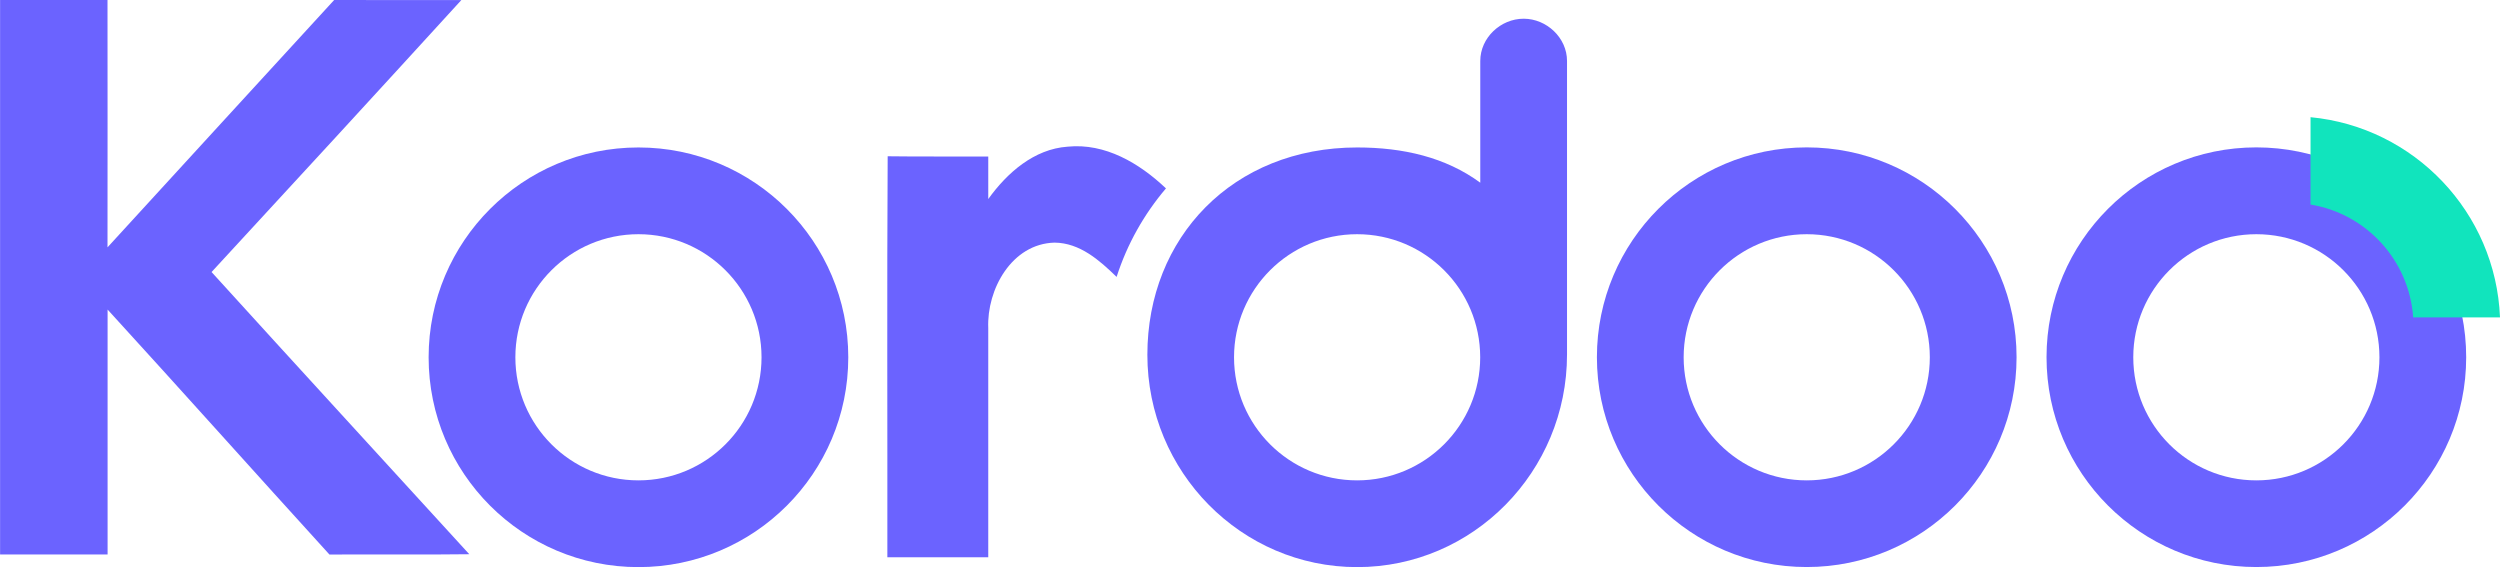
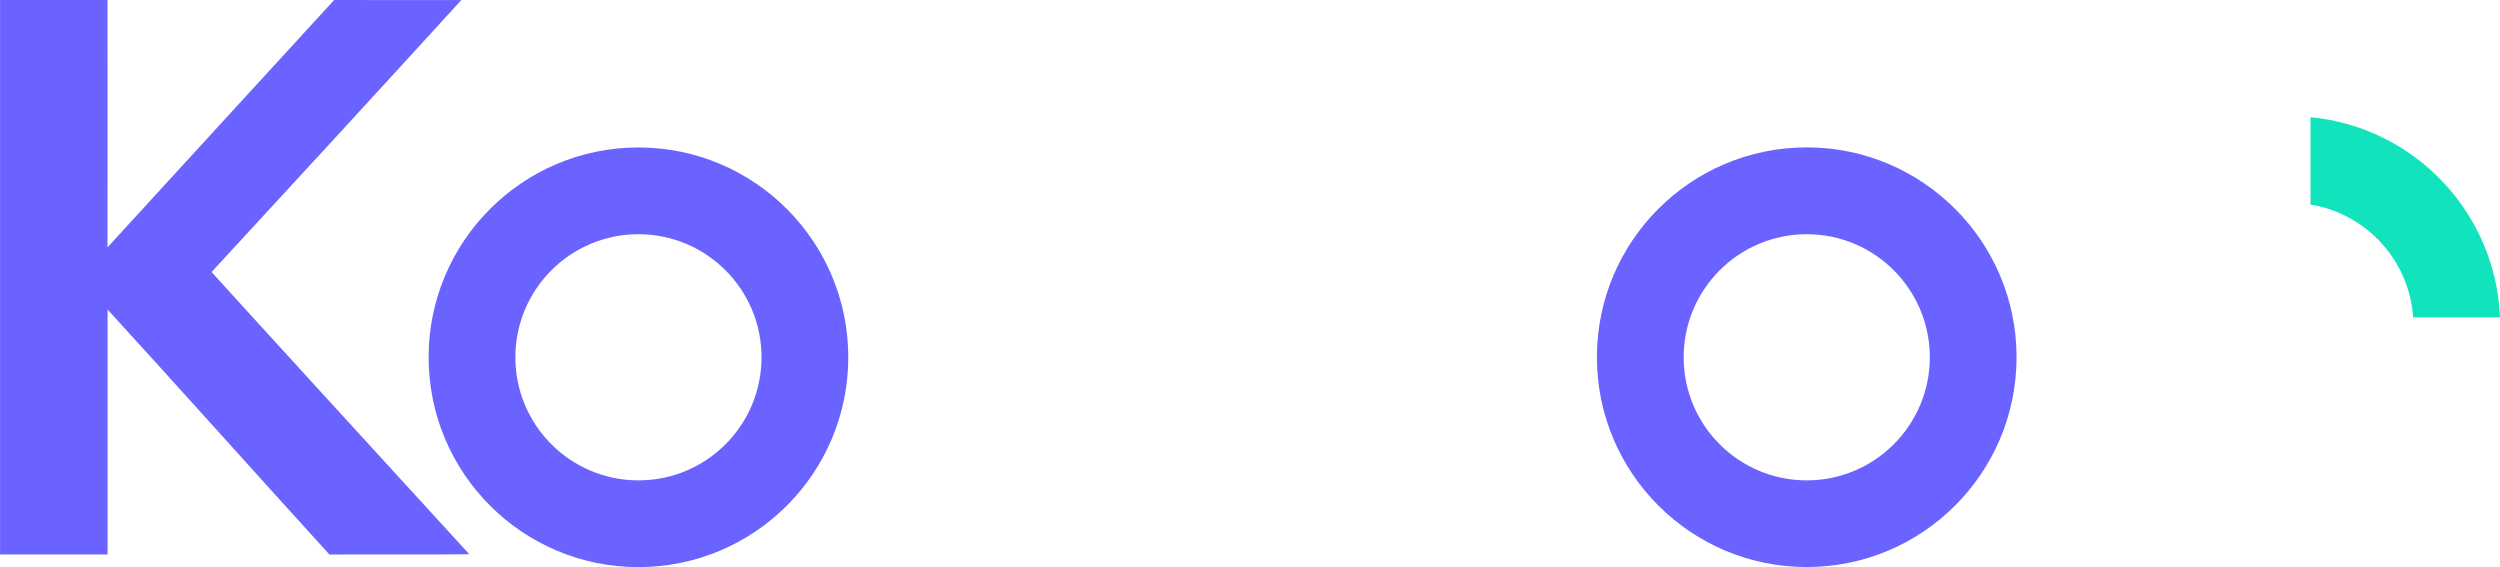
<svg xmlns="http://www.w3.org/2000/svg" id="Calque_1" viewBox="0 0 317.88 72.11">
  <defs>
    <style>.cls-1{fill:#6b63ff;}.cls-2{fill:#11e4bd;}</style>
  </defs>
-   <path class="cls-1" d="m148.25,23.95c-3.38-3.2-7.72-5.78-12.5-5.3-4.27.3-7.7,3.33-10.09,6.66v-5.41c-4.26-.02-8.53.03-12.79-.03-.1,16.99-.02,33.99-.04,50.99,4.28,0,8.56,0,12.83,0v-29.14c-.2-4.93,2.99-10.73,8.43-10.87,3.21.03,5.7,2.23,7.89,4.36,1.34-4.18,3.5-7.99,6.28-11.26Z" />
  <path class="cls-1" d="m0,0h13.67c0,10.48.02,20.96,0,31.45C23.28,20.98,32.86,10.47,42.49,0c5.39.02,10.78,0,16.17.01-10.55,11.56-21.15,23.09-31.76,34.58,10.89,11.99,21.85,23.92,32.77,35.88-5.93.08-11.86,0-17.78.04-9.43-10.36-18.76-20.81-28.21-31.15,0,10.38,0,20.76,0,31.14-4.56,0-9.11,0-13.67,0V0Z" />
  <path class="cls-1" d="m229.73,18.74c-14.74,0-26.68,11.95-26.68,26.68s11.95,26.68,26.68,26.68,26.68-11.95,26.68-26.68-11.95-26.68-26.68-26.68Zm0,42.34c-8.65,0-15.65-7.01-15.65-15.65s7.01-15.65,15.65-15.65,15.65,7.01,15.65,15.65-7.01,15.65-15.65,15.65Z" />
-   <path class="cls-1" d="m286.9,18.74c-14.74,0-26.68,11.95-26.68,26.68s11.95,26.68,26.68,26.68,26.68-11.95,26.68-26.68-11.95-26.68-26.68-26.68Zm0,42.34c-8.65,0-15.65-7.01-15.65-15.65s7.01-15.65,15.65-15.65,15.65,7.01,15.65,15.65-7.01,15.65-15.65,15.65Z" />
-   <path class="cls-1" d="m193.73,2.38c-2.92,0-5.51,2.42-5.51,5.37v15.48c-4.41-3.24-9.82-4.48-15.65-4.48-15.83,0-26.68,11.46-26.68,26.36s11.95,27,26.68,27,26.68-12.13,26.68-27.04V7.75c0-2.95-2.6-5.37-5.51-5.37Zm-21.17,58.7c-8.65,0-15.65-7.01-15.65-15.65s7.01-15.65,15.65-15.65,15.65,7.01,15.65,15.65-7.01,15.65-15.65,15.65Z" />
  <path class="cls-1" d="m81.18,72.11c-14.74,0-26.68-11.95-26.68-26.68s11.95-26.68,26.68-26.68,26.68,11.95,26.68,26.68h0c0,14.74-11.95,26.68-26.68,26.68Zm0-11.03c8.65,0,15.65-7.01,15.65-15.65s-7.01-15.65-15.65-15.65-15.65,7.01-15.65,15.65,7.01,15.65,15.65,15.65Z" />
  <path class="cls-2" d="m293.79,14.89v11.12c7.08,1.16,12.55,7.07,13.05,14.35h11.04c-.54-13.37-10.92-24.21-24.1-25.46Z" />
</svg>